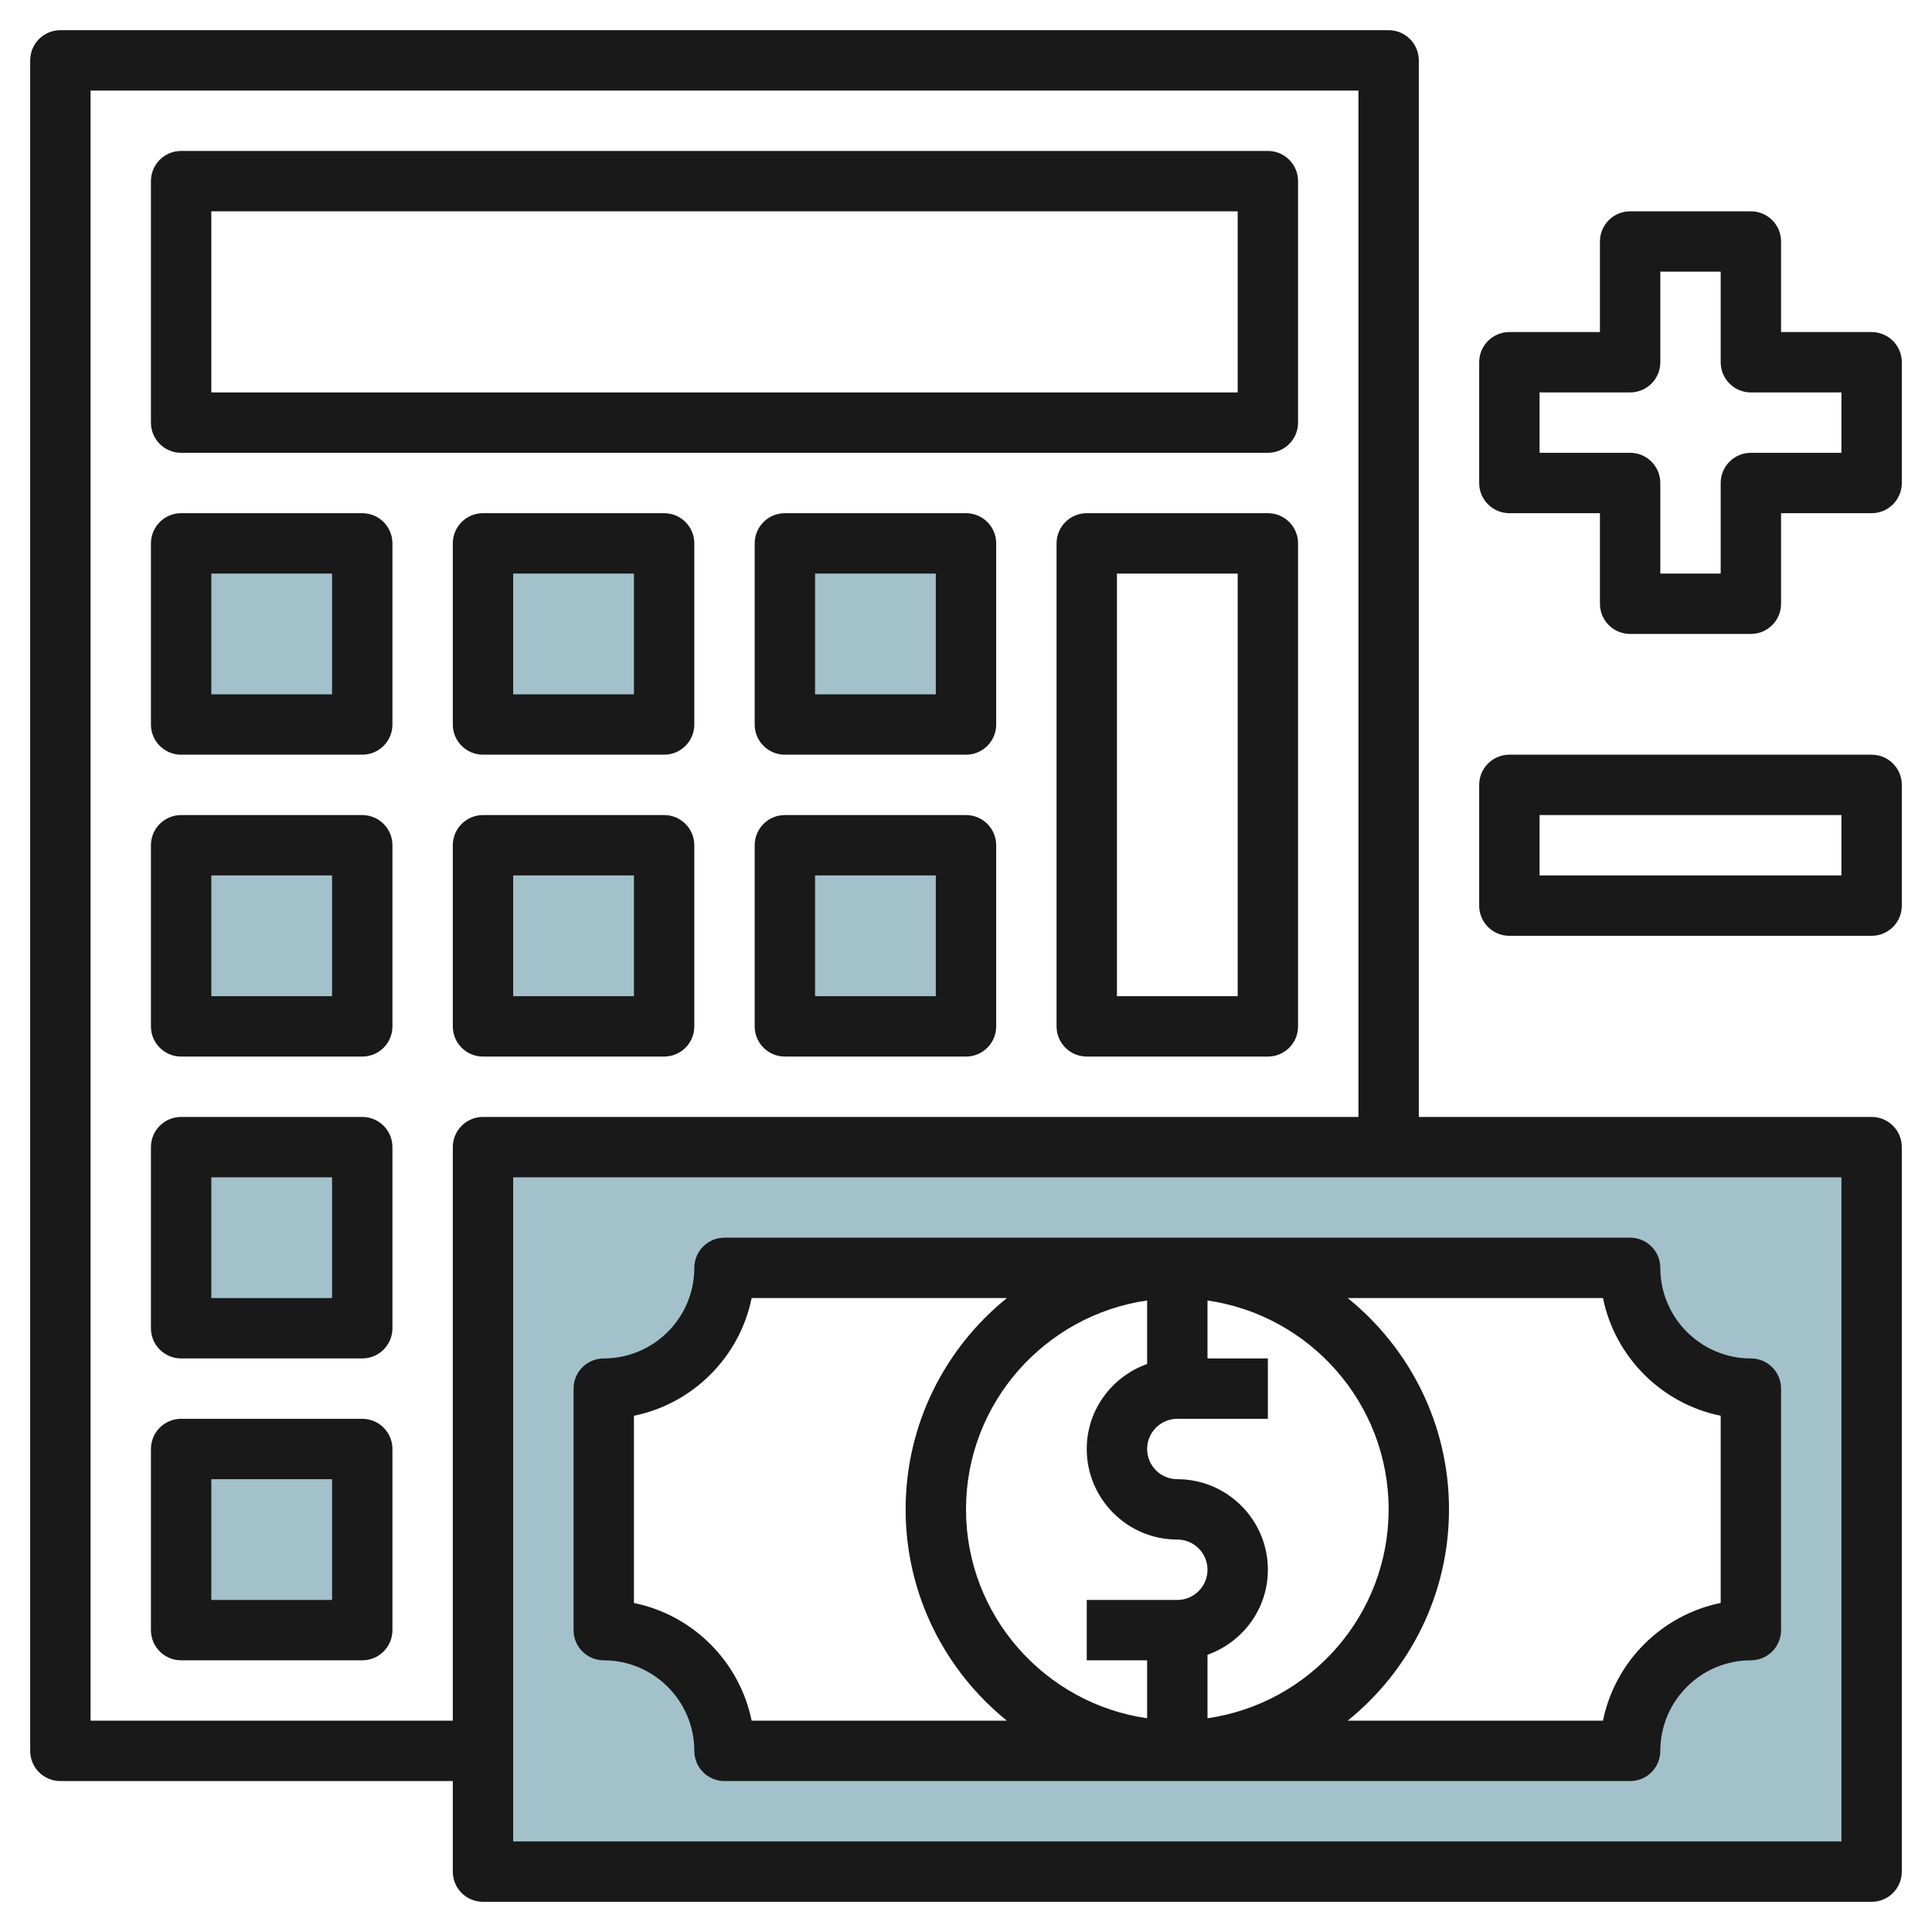
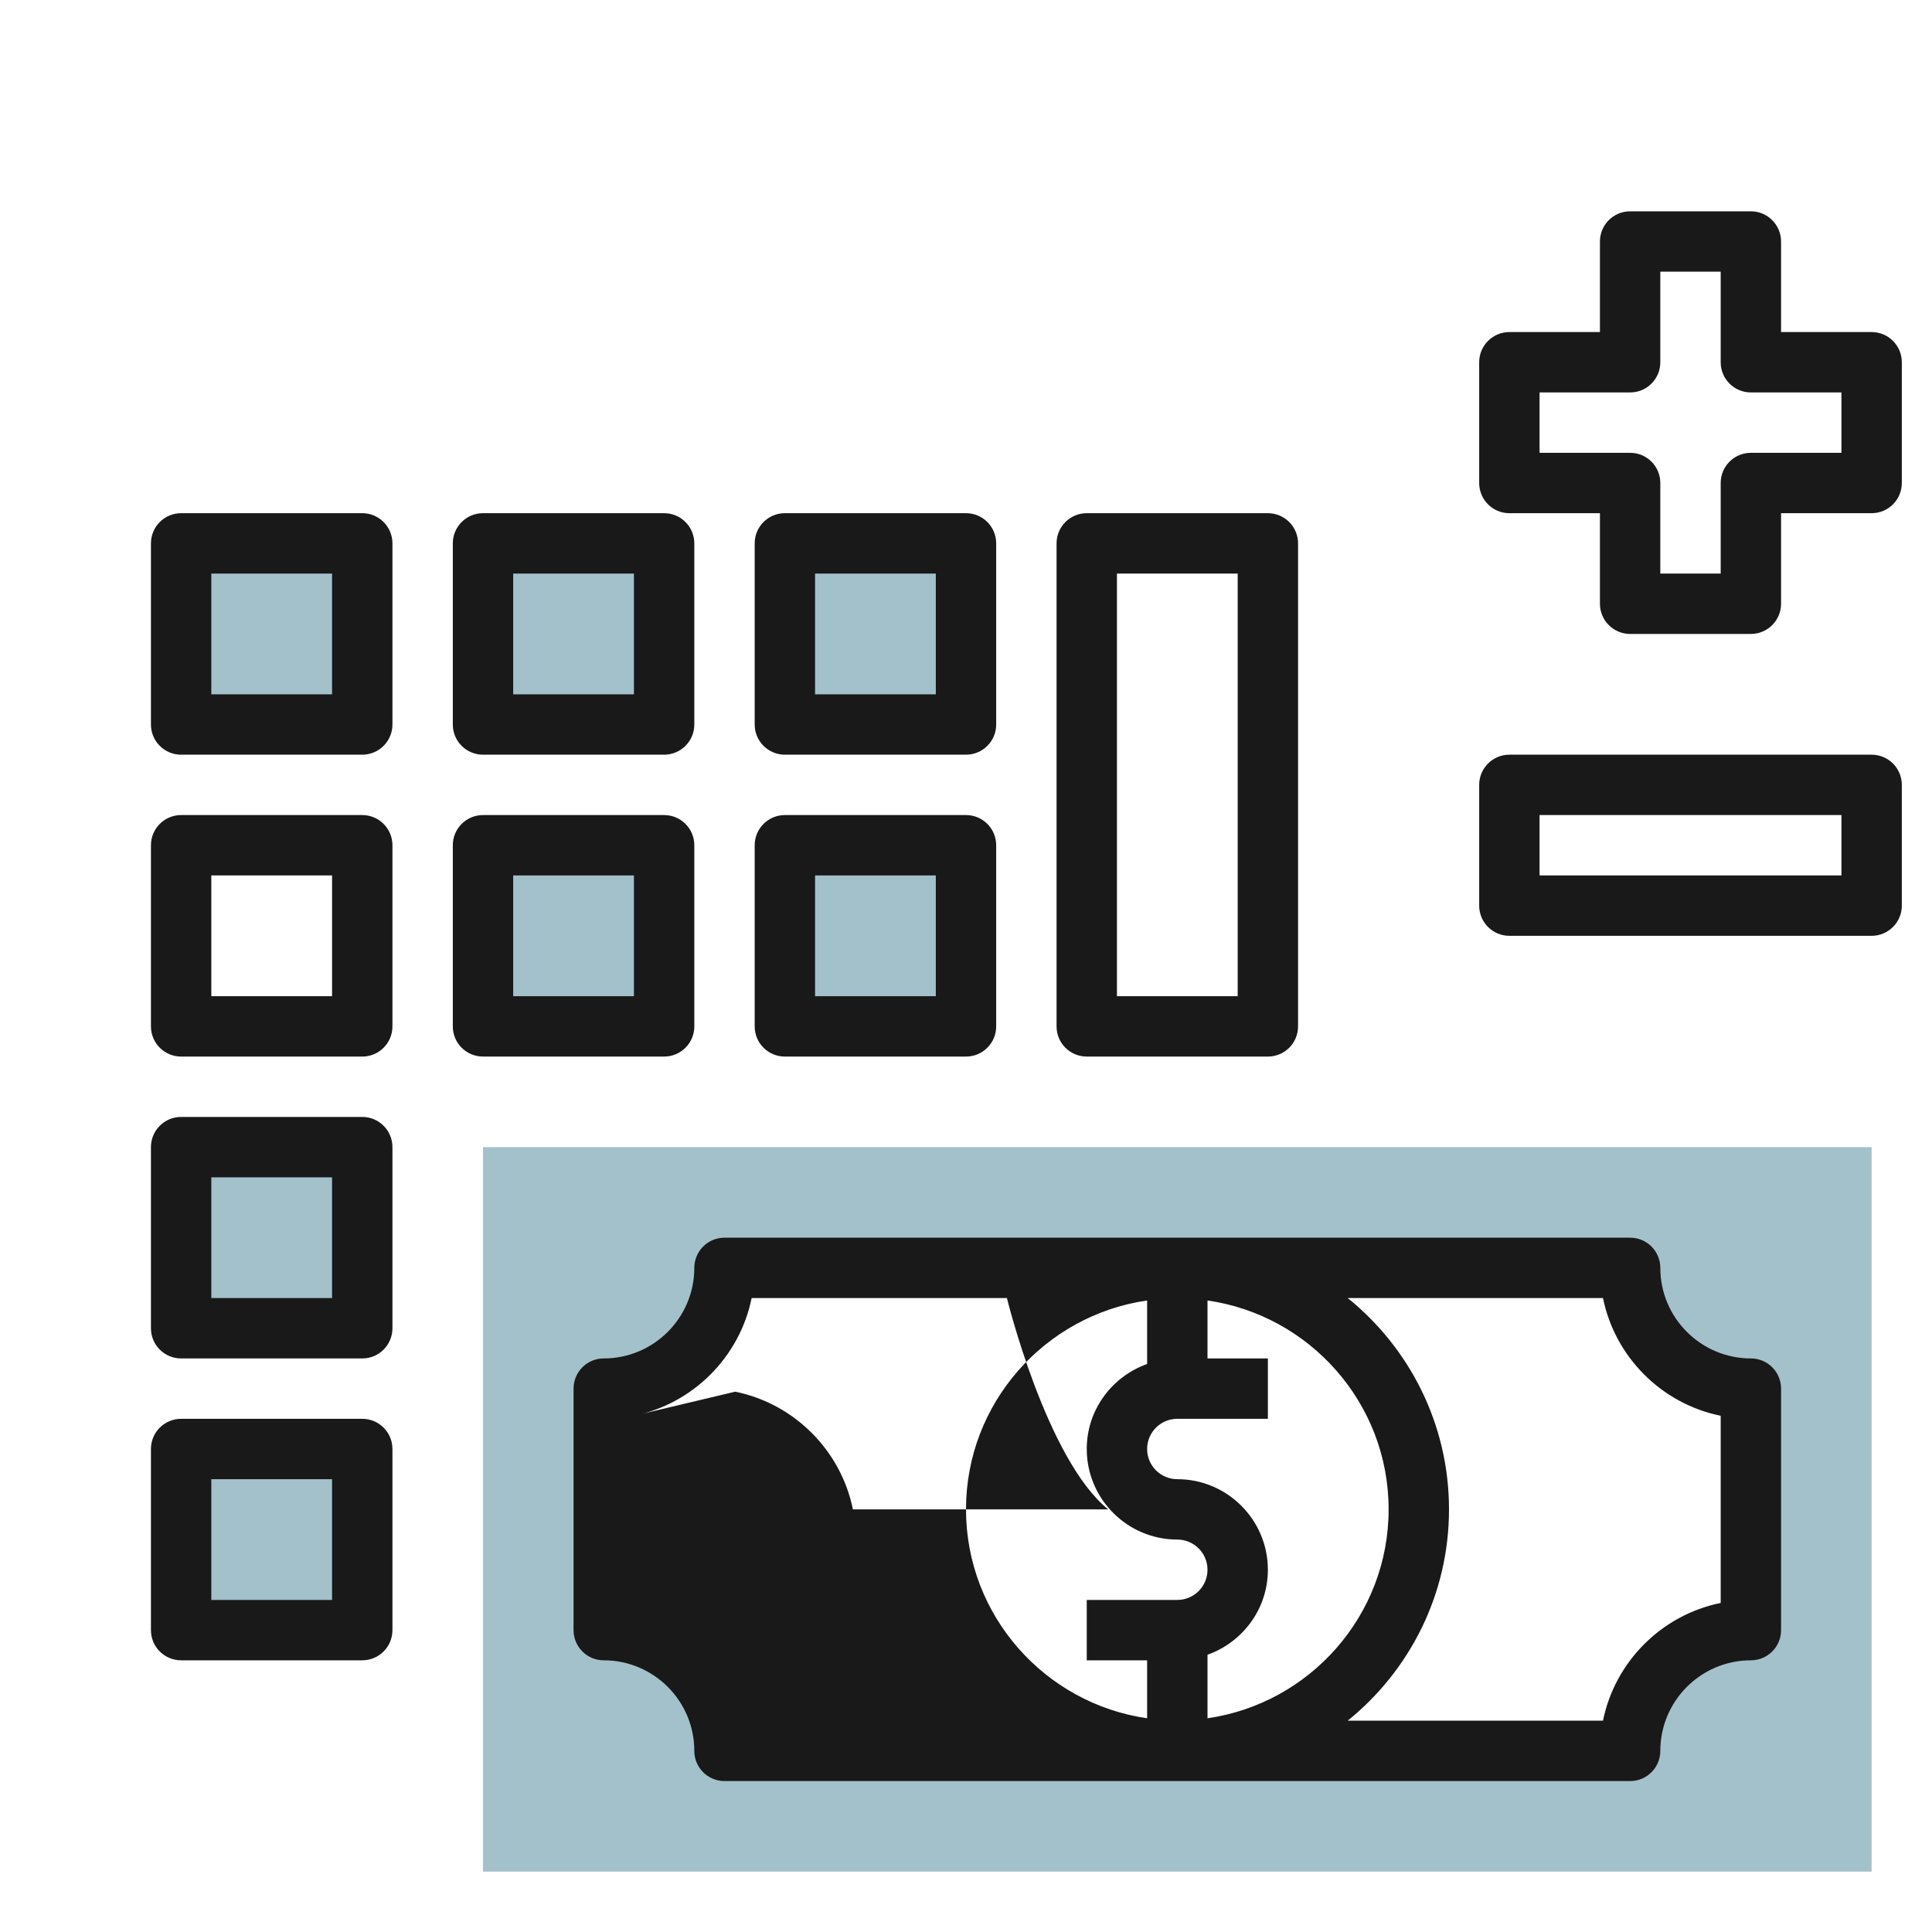
<svg xmlns="http://www.w3.org/2000/svg" id="Layer_3" enable-background="new 0 0 64 64" height="512" viewBox="0 0 64 64" width="512">
  <path d="m26 18h6v6h-6z" fill="#a3c1ca" />
  <path d="m26 28h6v6h-6z" fill="#a3c1ca" />
  <path d="m16 28h6v6h-6z" fill="#a3c1ca" />
-   <path d="m6 28h6v6h-6z" fill="#a3c1ca" />
  <path d="m6 18h6v6h-6z" fill="#a3c1ca" />
  <path d="m16 18h6v6h-6z" fill="#a3c1ca" />
  <path d="m6 38h6v6h-6z" fill="#a3c1ca" />
  <path d="m6 48h6v6h-6z" fill="#a3c1ca" />
  <path d="m16 38v24h46v-24zm42 16c-2.209 0-4 1.791-4 4h-30c0-2.209-1.791-4-4-4v-8c2.209 0 4-1.791 4-4h30c0 2.209 1.791 4 4 4z" fill="#a3c1ca" />
  <g fill="#191919">
-     <path d="m42 5h-36c-.553 0-1 .448-1 1v8c0 .552.447 1 1 1h36c.553 0 1-.448 1-1v-8c0-.552-.447-1-1-1zm-1 8h-34v-6h34z" />
    <path d="m12 17h-6c-.553 0-1 .448-1 1v6c0 .552.447 1 1 1h6c.553 0 1-.448 1-1v-6c0-.552-.447-1-1-1zm-1 6h-4v-4h4z" />
    <path d="m22 17h-6c-.553 0-1 .448-1 1v6c0 .552.447 1 1 1h6c.553 0 1-.448 1-1v-6c0-.552-.447-1-1-1zm-1 6h-4v-4h4z" />
    <path d="m32 17h-6c-.553 0-1 .448-1 1v6c0 .552.447 1 1 1h6c.553 0 1-.448 1-1v-6c0-.552-.447-1-1-1zm-1 6h-4v-4h4z" />
    <path d="m32 27h-6c-.553 0-1 .448-1 1v6c0 .553.447 1 1 1h6c.553 0 1-.447 1-1v-6c0-.552-.447-1-1-1zm-1 6h-4v-4h4z" />
    <path d="m22 27h-6c-.553 0-1 .448-1 1v6c0 .553.447 1 1 1h6c.553 0 1-.447 1-1v-6c0-.552-.447-1-1-1zm-1 6h-4v-4h4z" />
    <path d="m12 27h-6c-.553 0-1 .448-1 1v6c0 .553.447 1 1 1h6c.553 0 1-.447 1-1v-6c0-.552-.447-1-1-1zm-1 6h-4v-4h4z" />
    <path d="m12 37h-6c-.553 0-1 .447-1 1v6c0 .553.447 1 1 1h6c.553 0 1-.447 1-1v-6c0-.553-.447-1-1-1zm-1 6h-4v-4h4z" />
    <path d="m12 47h-6c-.553 0-1 .447-1 1v6c0 .553.447 1 1 1h6c.553 0 1-.447 1-1v-6c0-.553-.447-1-1-1zm-1 6h-4v-4h4z" />
    <path d="m42 17h-6c-.553 0-1 .448-1 1v16c0 .553.447 1 1 1h6c.553 0 1-.447 1-1v-16c0-.552-.447-1-1-1zm-1 16h-4v-14h4z" />
-     <path d="m62 37h-15v-35c0-.552-.447-1-1-1h-44c-.553 0-1 .448-1 1v56c0 .553.447 1 1 1h13v3c0 .553.447 1 1 1h46c.553 0 1-.447 1-1v-24c0-.553-.447-1-1-1zm-47 1v19h-12v-54h42v34h-29c-.553 0-1 .447-1 1zm46 23h-44v-22h44z" />
-     <path d="m20 55c1.654 0 3 1.346 3 3 0 .553.447 1 1 1h30c.553 0 1-.447 1-1 0-1.654 1.346-3 3-3 .553 0 1-.447 1-1v-8c0-.553-.447-1-1-1-1.654 0-3-1.346-3-3 0-.553-.447-1-1-1h-30c-.553 0-1 .447-1 1 0 1.654-1.346 3-3 3-.553 0-1 .447-1 1v8c0 .553.447 1 1 1zm20 1.92v-2.104c1.161-.414 2-1.514 2-2.816 0-1.654-1.346-3-3-3-.552 0-1-.448-1-1s.448-1 1-1h3v-2h-2v-1.92c3.386.488 6 3.401 6 6.92s-2.614 6.432-6 6.92zm-2-13.84v2.104c-1.161.414-2 1.514-2 2.816 0 1.654 1.346 3 3 3 .552 0 1 .448 1 1s-.448 1-1 1h-3v2h2v1.92c-3.386-.488-6-3.401-6-6.92s2.614-6.432 6-6.92zm15.101-.08c.398 1.956 1.943 3.501 3.899 3.899v6.201c-1.956.398-3.501 1.943-3.899 3.899h-8.456c2.043-1.65 3.355-4.173 3.355-6.999s-1.312-5.349-3.355-7zm-32.101 3.899c1.956-.398 3.501-1.943 3.899-3.899h8.456c-2.043 1.651-3.355 4.174-3.355 7s1.312 5.349 3.355 7h-8.456c-.398-1.956-1.943-3.501-3.899-3.899z" />
+     <path d="m20 55c1.654 0 3 1.346 3 3 0 .553.447 1 1 1h30c.553 0 1-.447 1-1 0-1.654 1.346-3 3-3 .553 0 1-.447 1-1v-8c0-.553-.447-1-1-1-1.654 0-3-1.346-3-3 0-.553-.447-1-1-1h-30c-.553 0-1 .447-1 1 0 1.654-1.346 3-3 3-.553 0-1 .447-1 1v8c0 .553.447 1 1 1zm20 1.92v-2.104c1.161-.414 2-1.514 2-2.816 0-1.654-1.346-3-3-3-.552 0-1-.448-1-1s.448-1 1-1h3v-2h-2v-1.92c3.386.488 6 3.401 6 6.92s-2.614 6.432-6 6.92zm-2-13.84v2.104c-1.161.414-2 1.514-2 2.816 0 1.654 1.346 3 3 3 .552 0 1 .448 1 1s-.448 1-1 1h-3v2h2v1.92c-3.386-.488-6-3.401-6-6.92s2.614-6.432 6-6.92zm15.101-.08c.398 1.956 1.943 3.501 3.899 3.899v6.201c-1.956.398-3.501 1.943-3.899 3.899h-8.456c2.043-1.65 3.355-4.173 3.355-6.999s-1.312-5.349-3.355-7zm-32.101 3.899c1.956-.398 3.501-1.943 3.899-3.899h8.456s1.312 5.349 3.355 7h-8.456c-.398-1.956-1.943-3.501-3.899-3.899z" />
    <path d="m62 11h-3v-3c0-.552-.447-1-1-1h-4c-.553 0-1 .448-1 1v3h-3c-.553 0-1 .448-1 1v4c0 .552.447 1 1 1h3v3c0 .552.447 1 1 1h4c.553 0 1-.448 1-1v-3h3c.553 0 1-.448 1-1v-4c0-.552-.447-1-1-1zm-1 4h-3c-.553 0-1 .448-1 1v3h-2v-3c0-.552-.447-1-1-1h-3v-2h3c.553 0 1-.448 1-1v-3h2v3c0 .552.447 1 1 1h3z" />
    <path d="m62 25h-12c-.553 0-1 .448-1 1v4c0 .552.447 1 1 1h12c.553 0 1-.448 1-1v-4c0-.552-.447-1-1-1zm-1 4h-10v-2h10z" />
  </g>
</svg>